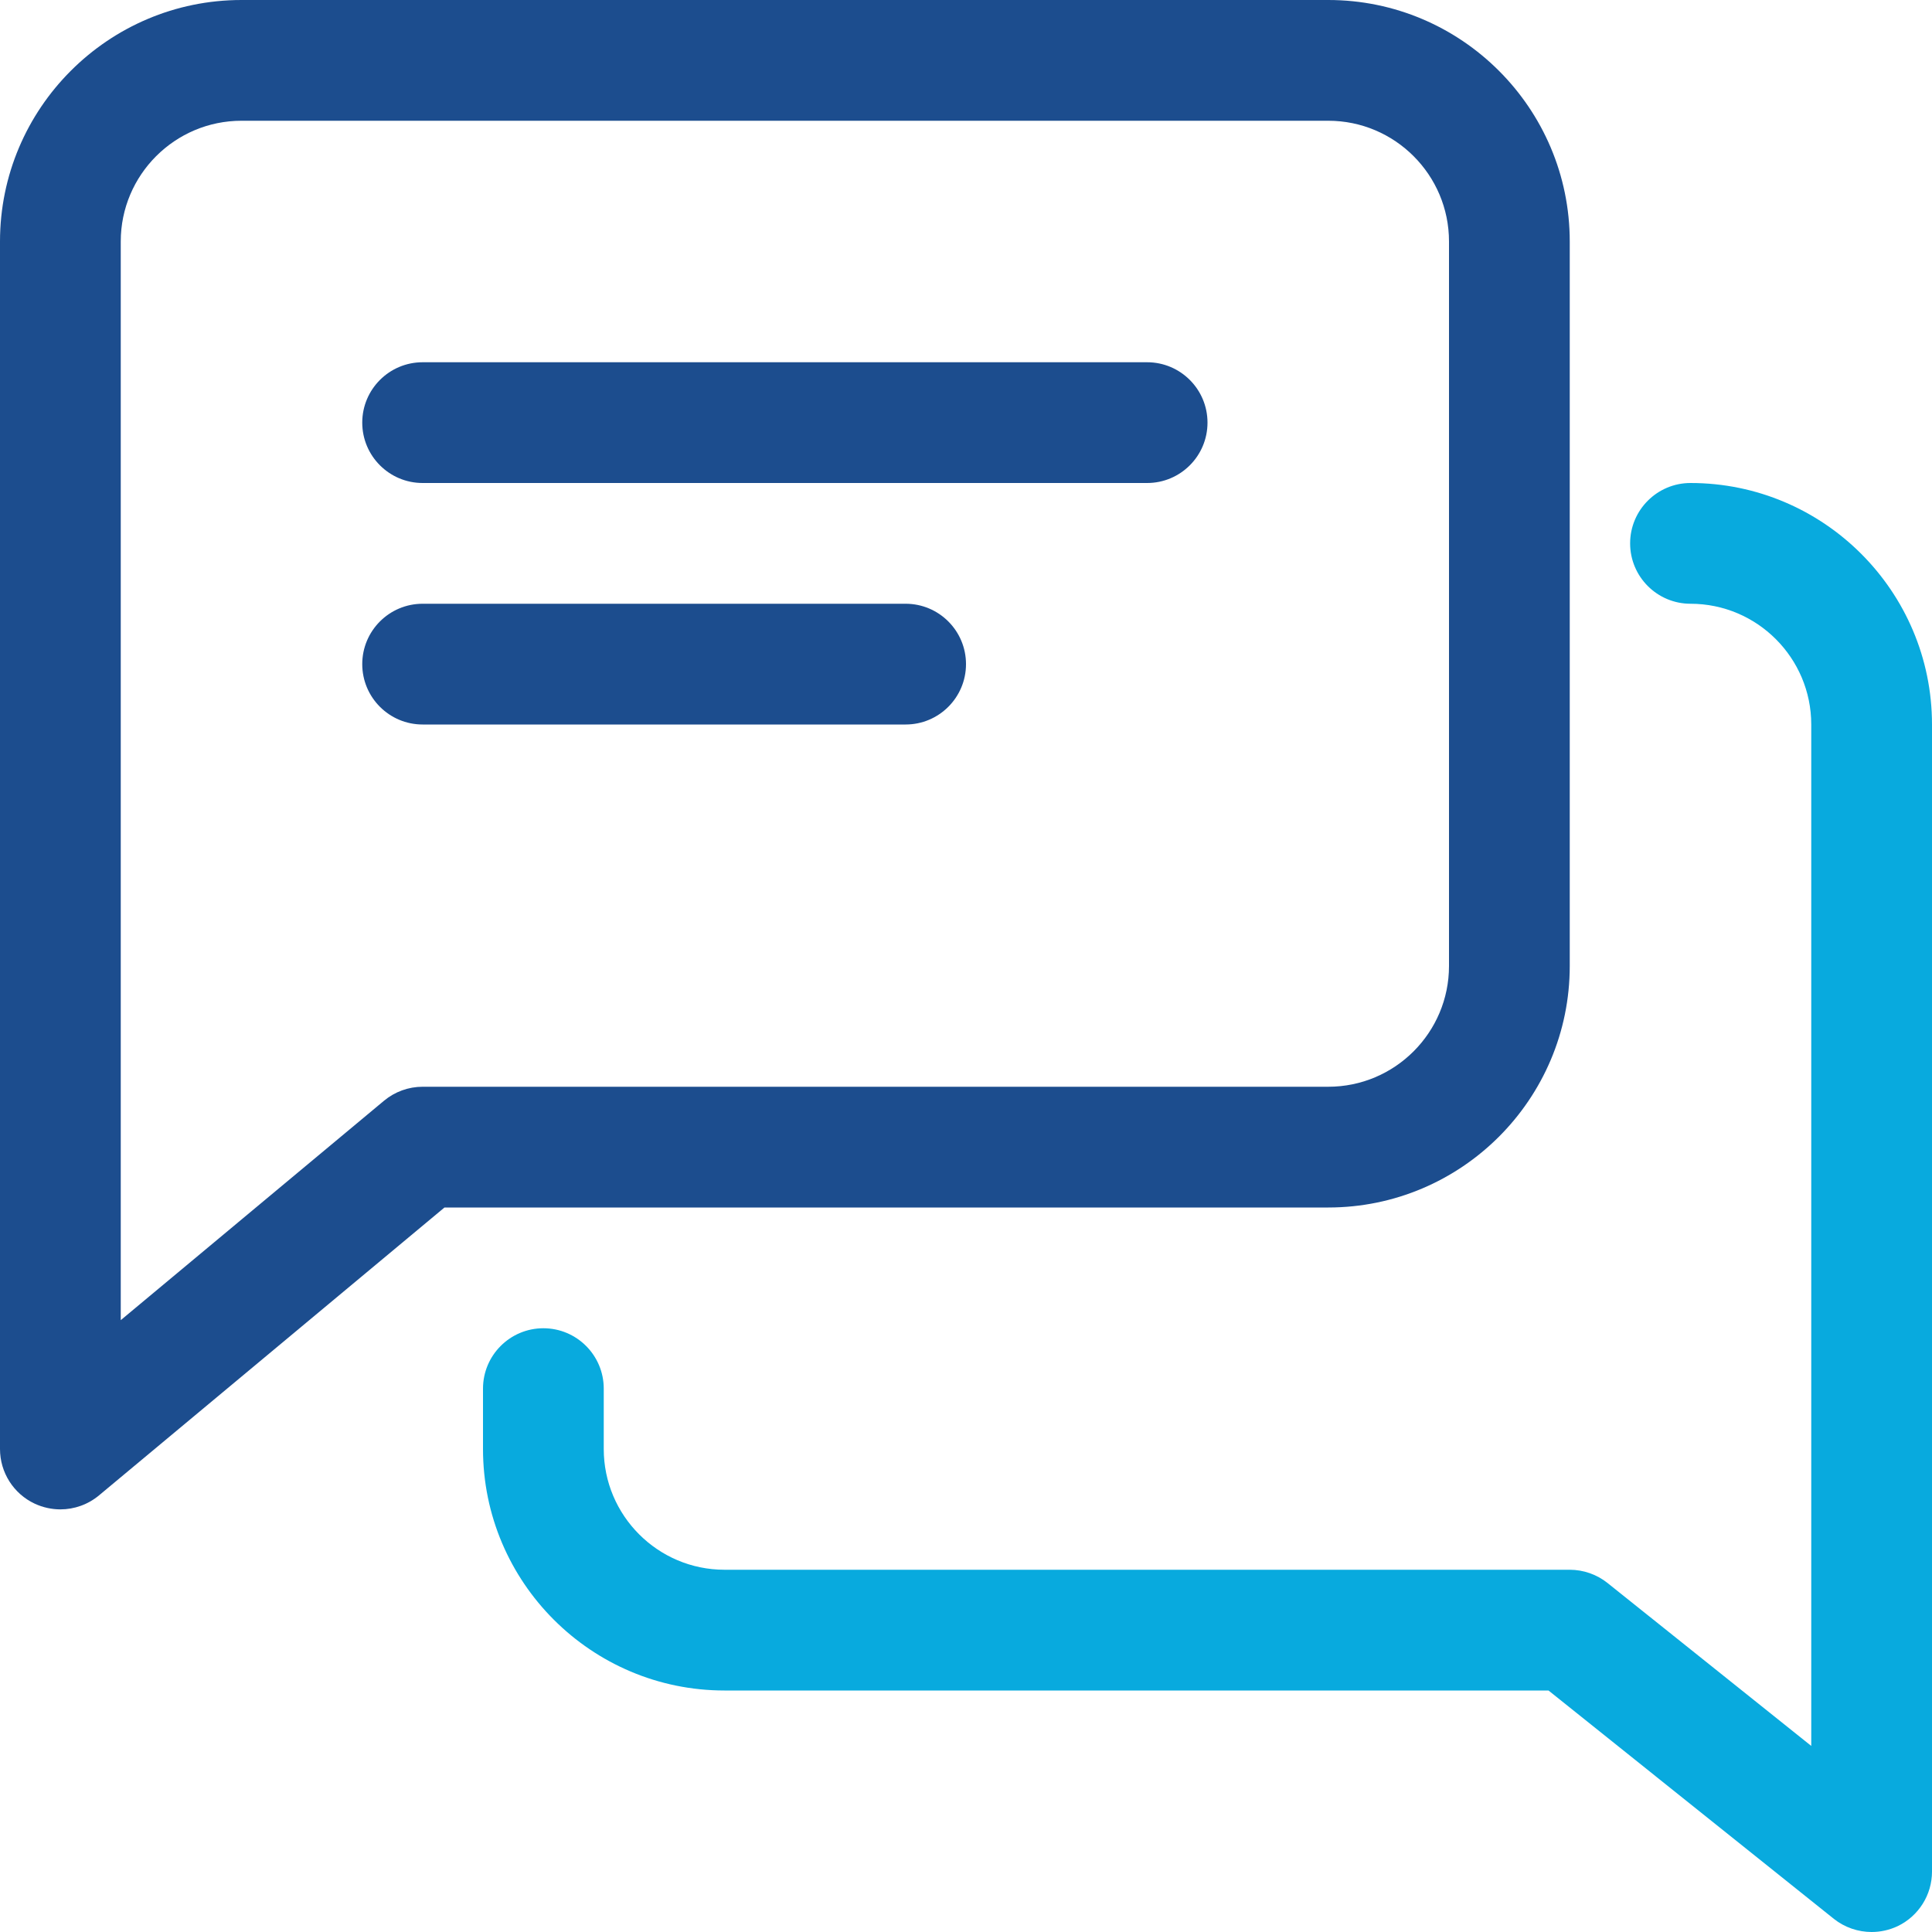
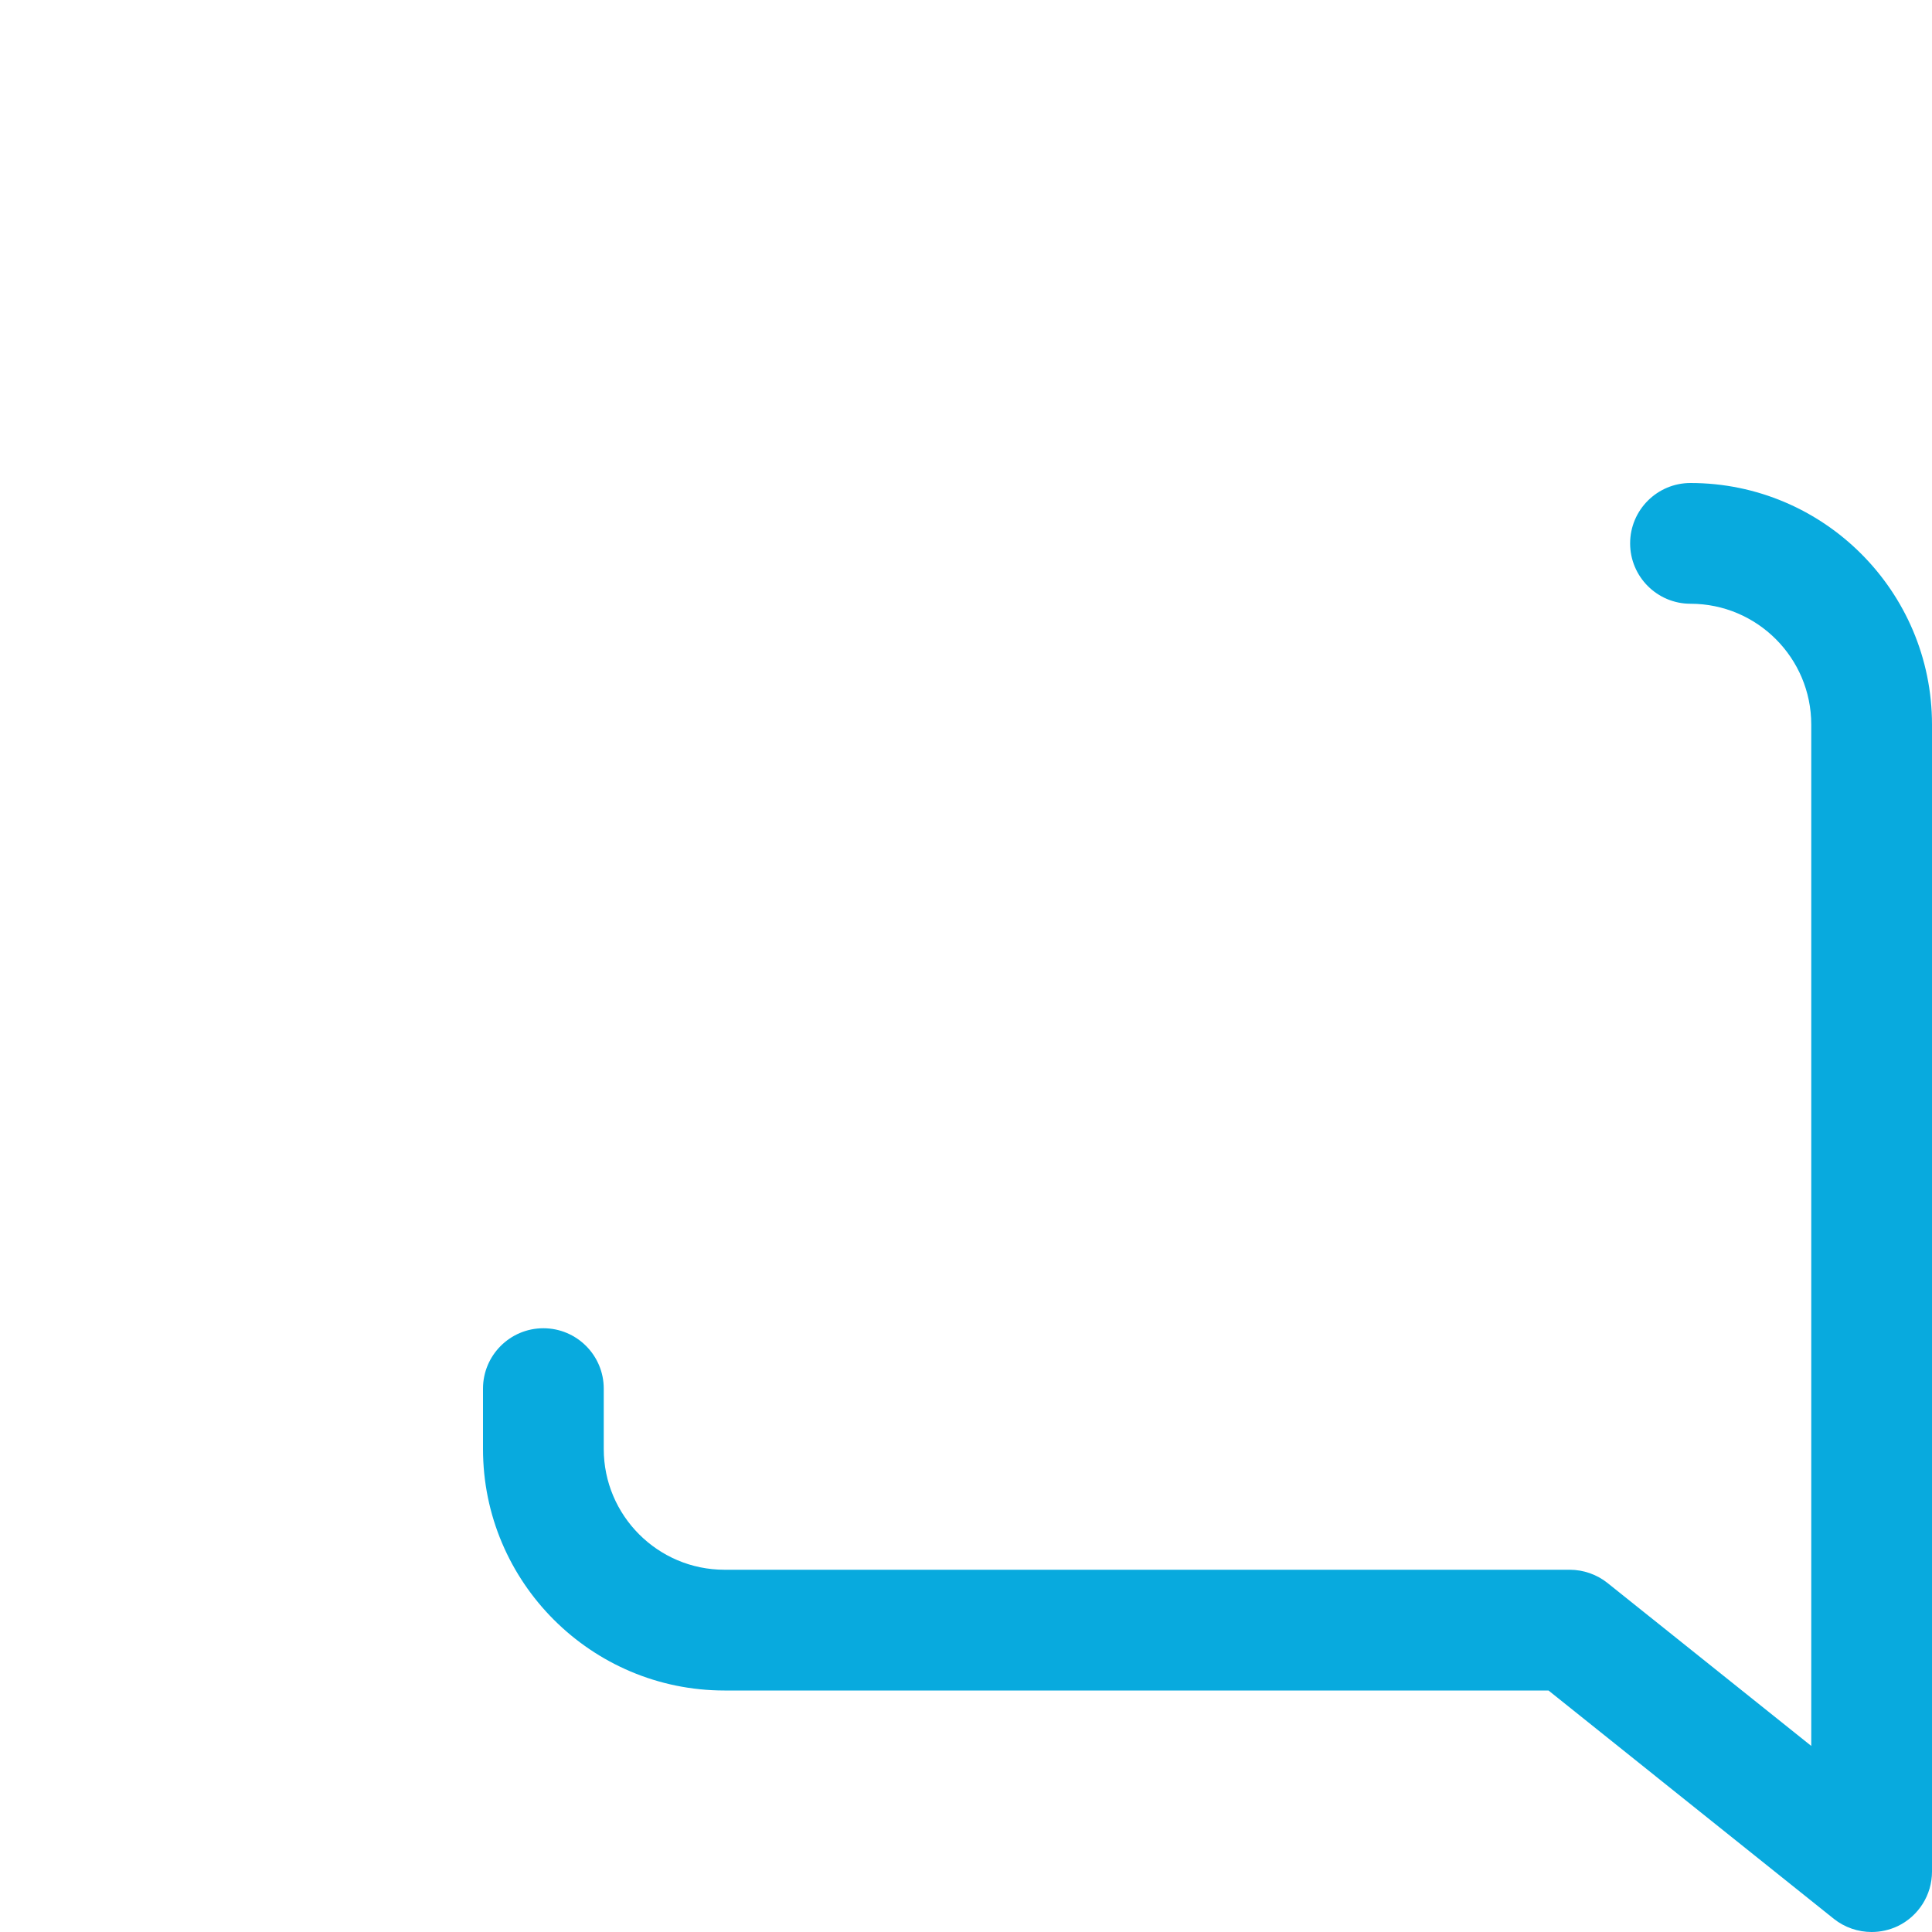
<svg xmlns="http://www.w3.org/2000/svg" width="48" height="48" viewBox="0 0 48 48" fill="none">
-   <path d="M28.5 9H10.5C9.672 9 9 9.672 9 10.5C9 11.328 9.672 12 10.5 12H28.5C29.328 12 30 11.328 30 10.5C30 9.672 29.328 9 28.5 9Z" fill="#1C4D8E" />
-   <path d="M22.5 15H10.5C9.672 15 9 15.672 9 16.5C9 17.328 9.672 18 10.5 18H22.5C23.328 18 24 17.328 24 16.5C24 15.672 23.328 15 22.5 15Z" fill="#1C4D8E" />
-   <path d="M33 0H6C2.691 0 0 2.691 0 6V36C0 36.582 0.336 37.113 0.864 37.359C1.065 37.452 1.284 37.5 1.5 37.5C1.845 37.5 2.187 37.38 2.46 37.152L11.043 30H33C36.309 30 39 27.309 39 24V6C39 2.691 36.309 0 33 0ZM36 24C36 25.653 34.656 27 33 27H10.5C10.149 27 9.81 27.123 9.54 27.348L3 32.799V6C3 4.347 4.344 3 6 3H33C34.656 3 36 4.347 36 6V24Z" fill="#1C4D8E" />
  <path d="M42 12C41.172 12 40.5 12.672 40.5 13.5C40.5 14.328 41.172 15 42 15C43.656 15 45 16.347 45 18V43.377L39.936 39.327C39.672 39.117 39.339 39 39 39H18C16.344 39 15 37.653 15 36V34.5C15 33.672 14.328 33 13.5 33C12.672 33 12 33.672 12 34.5V36C12 39.309 14.691 42 18 42H38.472L45.561 47.673C45.834 47.889 46.167 48 46.5 48C46.719 48 46.941 47.952 47.151 47.853C47.67 47.601 48 47.076 48 46.5V18C48 14.691 45.309 12 42 12Z" fill="#08AADE" />
</svg>